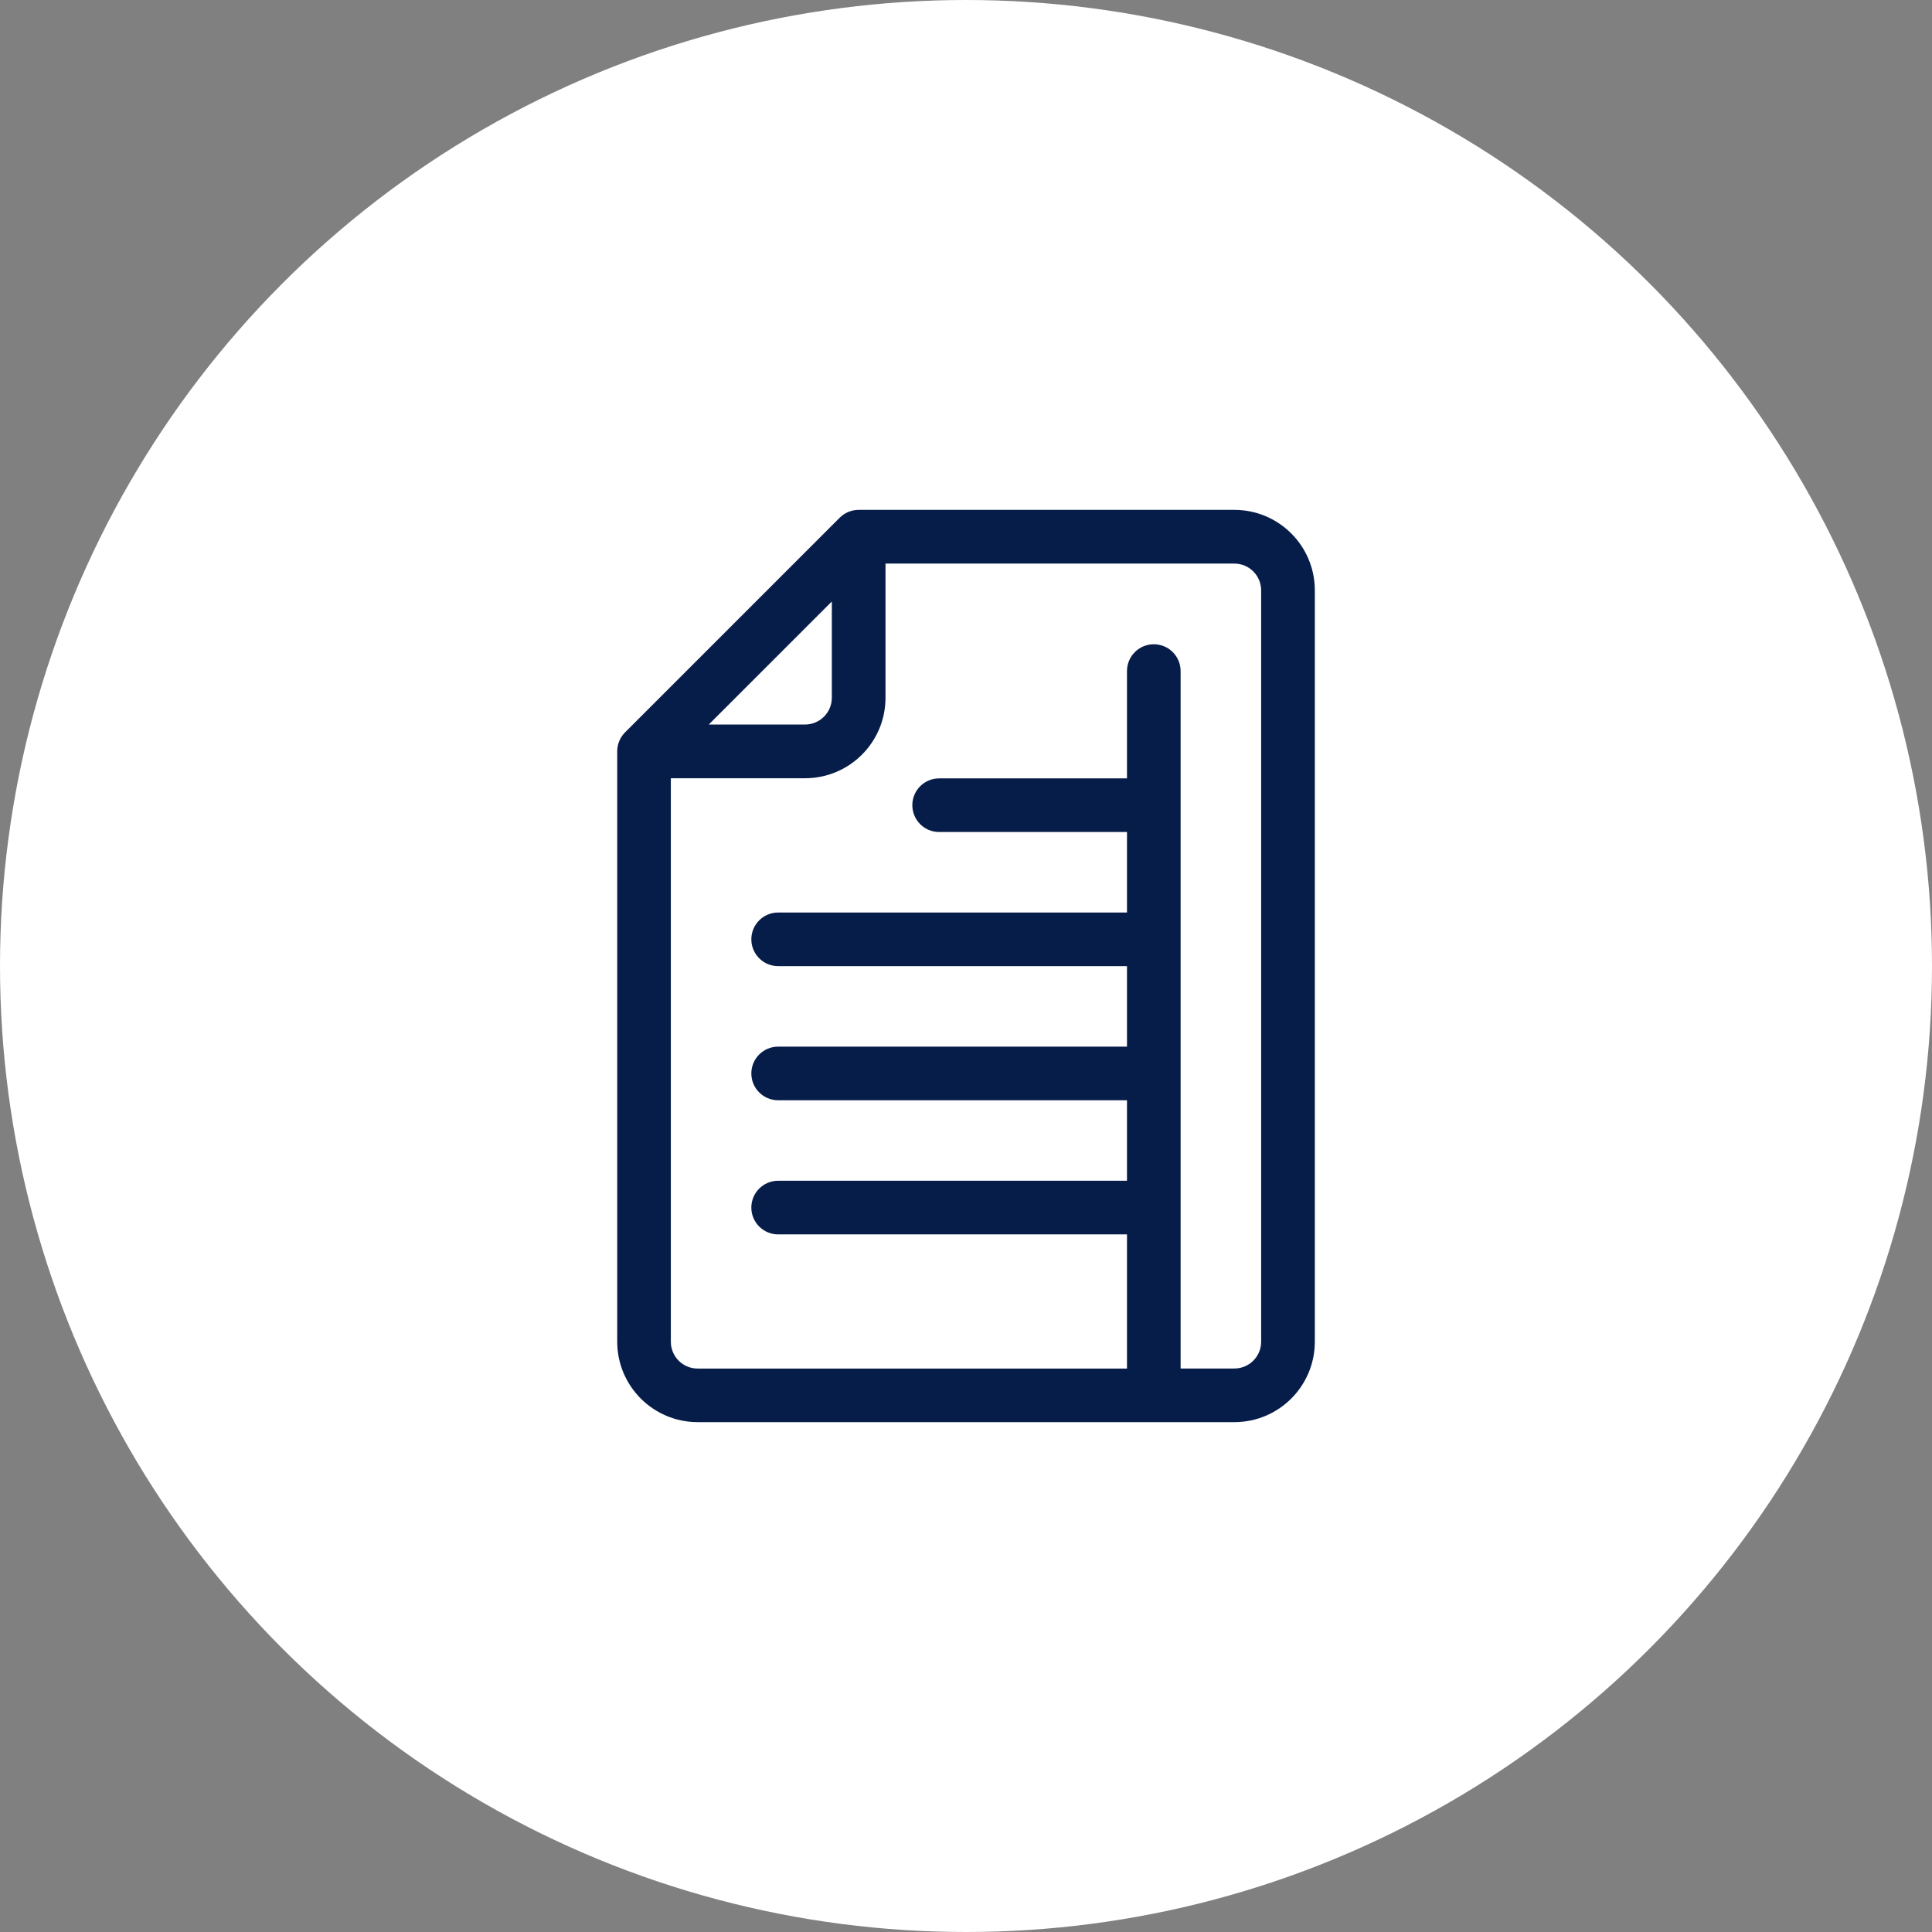
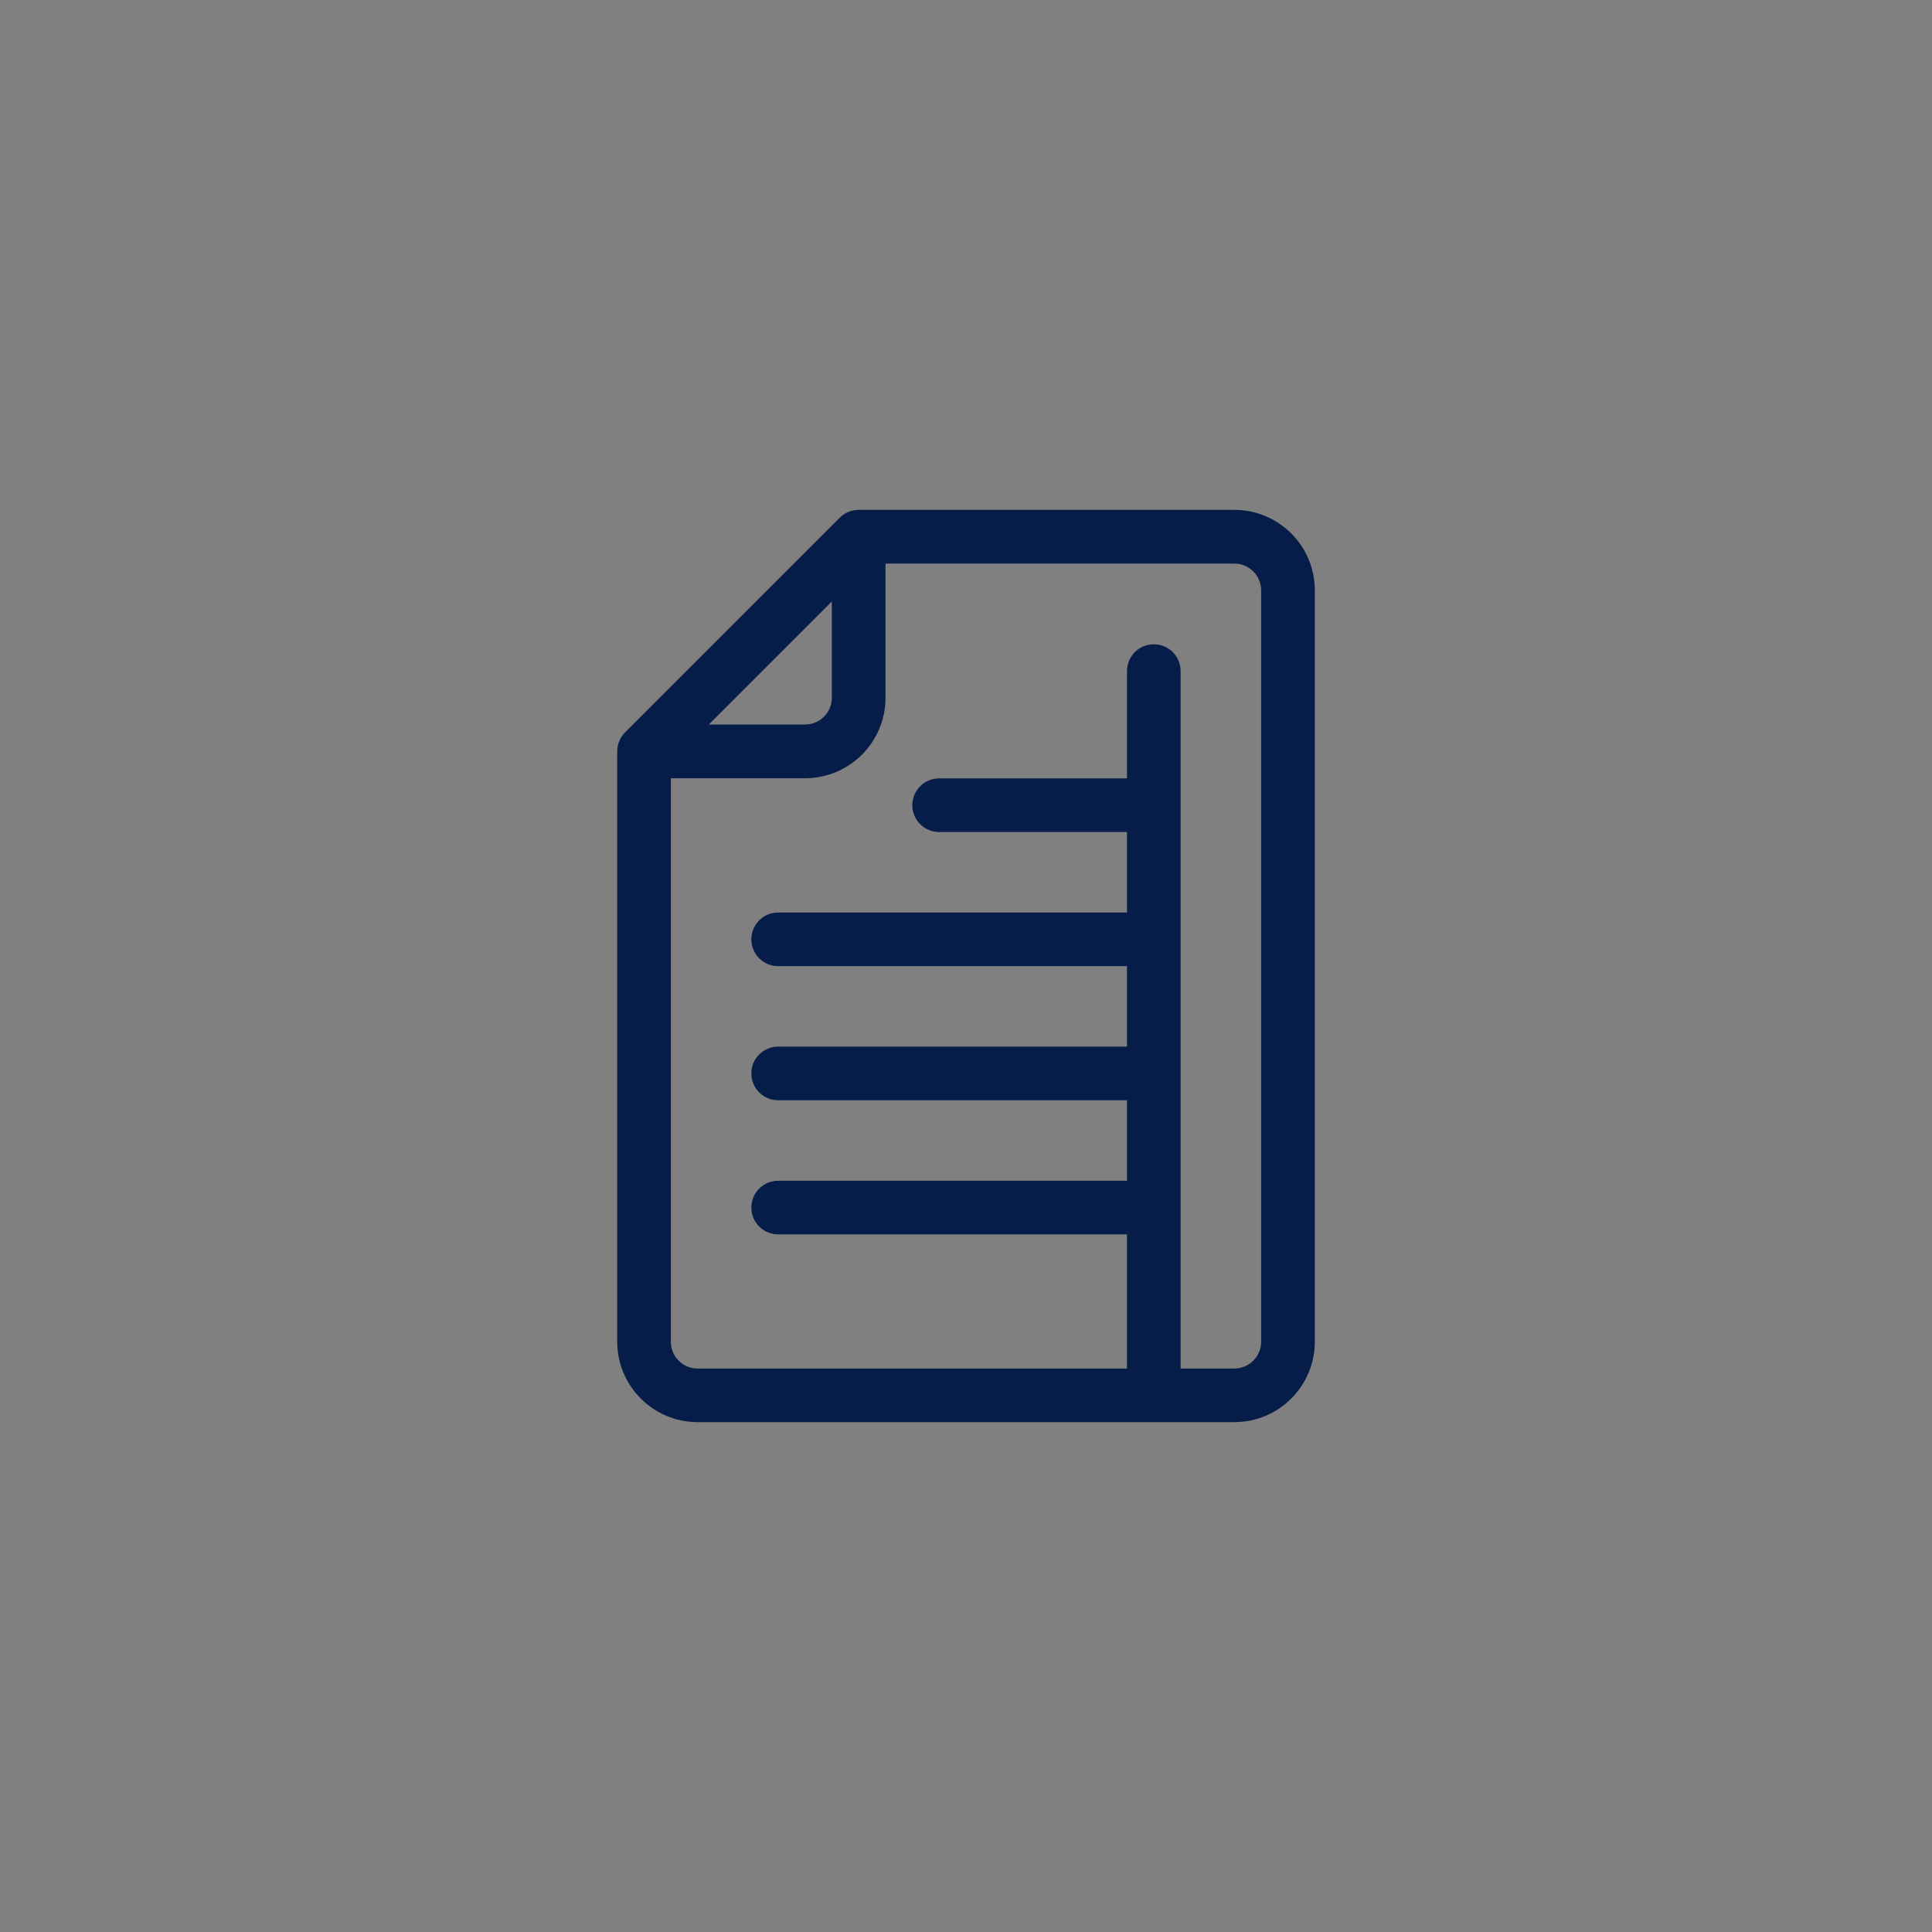
<svg xmlns="http://www.w3.org/2000/svg" id="Livello_1" data-name="Livello 1" viewBox="0 0 423.64 423.64">
  <rect x="0" y="0" width="423.64" height="423.64" fill="#808080" stroke="none" />
  <defs>
    <style>
      .cls-1 {
        fill: #071d49;
      }

      .cls-2 {
        fill: #fff;
      }
    </style>
  </defs>
-   <circle class="cls-2" cx="211.82" cy="211.82" r="211.82" />
  <g id="Page-1">
    <g id="paperwork_export" data-name="paperwork export">
      <path id="document_-page_-lines_-text_-paper_-notes" data-name="document,-page,-lines,-text,-paper,-notes" class="cls-1" d="M137.06,160.59l47.07-47.07c1.1-1.1,2.6-1.72,4.16-1.72h82.37c9.75,0,17.65,7.9,17.65,17.65v164.74c0,9.75-7.9,17.65-17.65,17.65h-117.67c-9.75,0-17.65-7.9-17.65-17.65v-129.44c0-1.56.62-3.06,1.72-4.16ZM258.89,300.08h11.77c3.25,0,5.88-2.63,5.88-5.88v-164.74c0-3.25-2.63-5.88-5.88-5.88h-76.49v29.42c0,9.75-7.9,17.65-17.65,17.65h-29.42v123.56c0,3.25,2.63,5.88,5.88,5.88h94.14v-29.42h-76.49c-3.25,0-5.88-2.63-5.88-5.88s2.63-5.88,5.88-5.88h76.49v-17.65h-76.49c-3.25,0-5.88-2.63-5.88-5.88s2.63-5.88,5.88-5.88h76.49v-17.65h-76.49c-3.25,0-5.88-2.63-5.88-5.88s2.63-5.88,5.88-5.88h76.49v-17.65h-41.19c-3.25,0-5.88-2.63-5.88-5.88s2.63-5.88,5.88-5.88h41.19v-23.53c0-3.25,2.63-5.88,5.88-5.88s5.88,2.63,5.88,5.88v152.98ZM155.42,158.87h21.1c3.25,0,5.88-2.63,5.88-5.88v-21.1l-26.98,26.98Z" />
    </g>
  </g>
</svg>